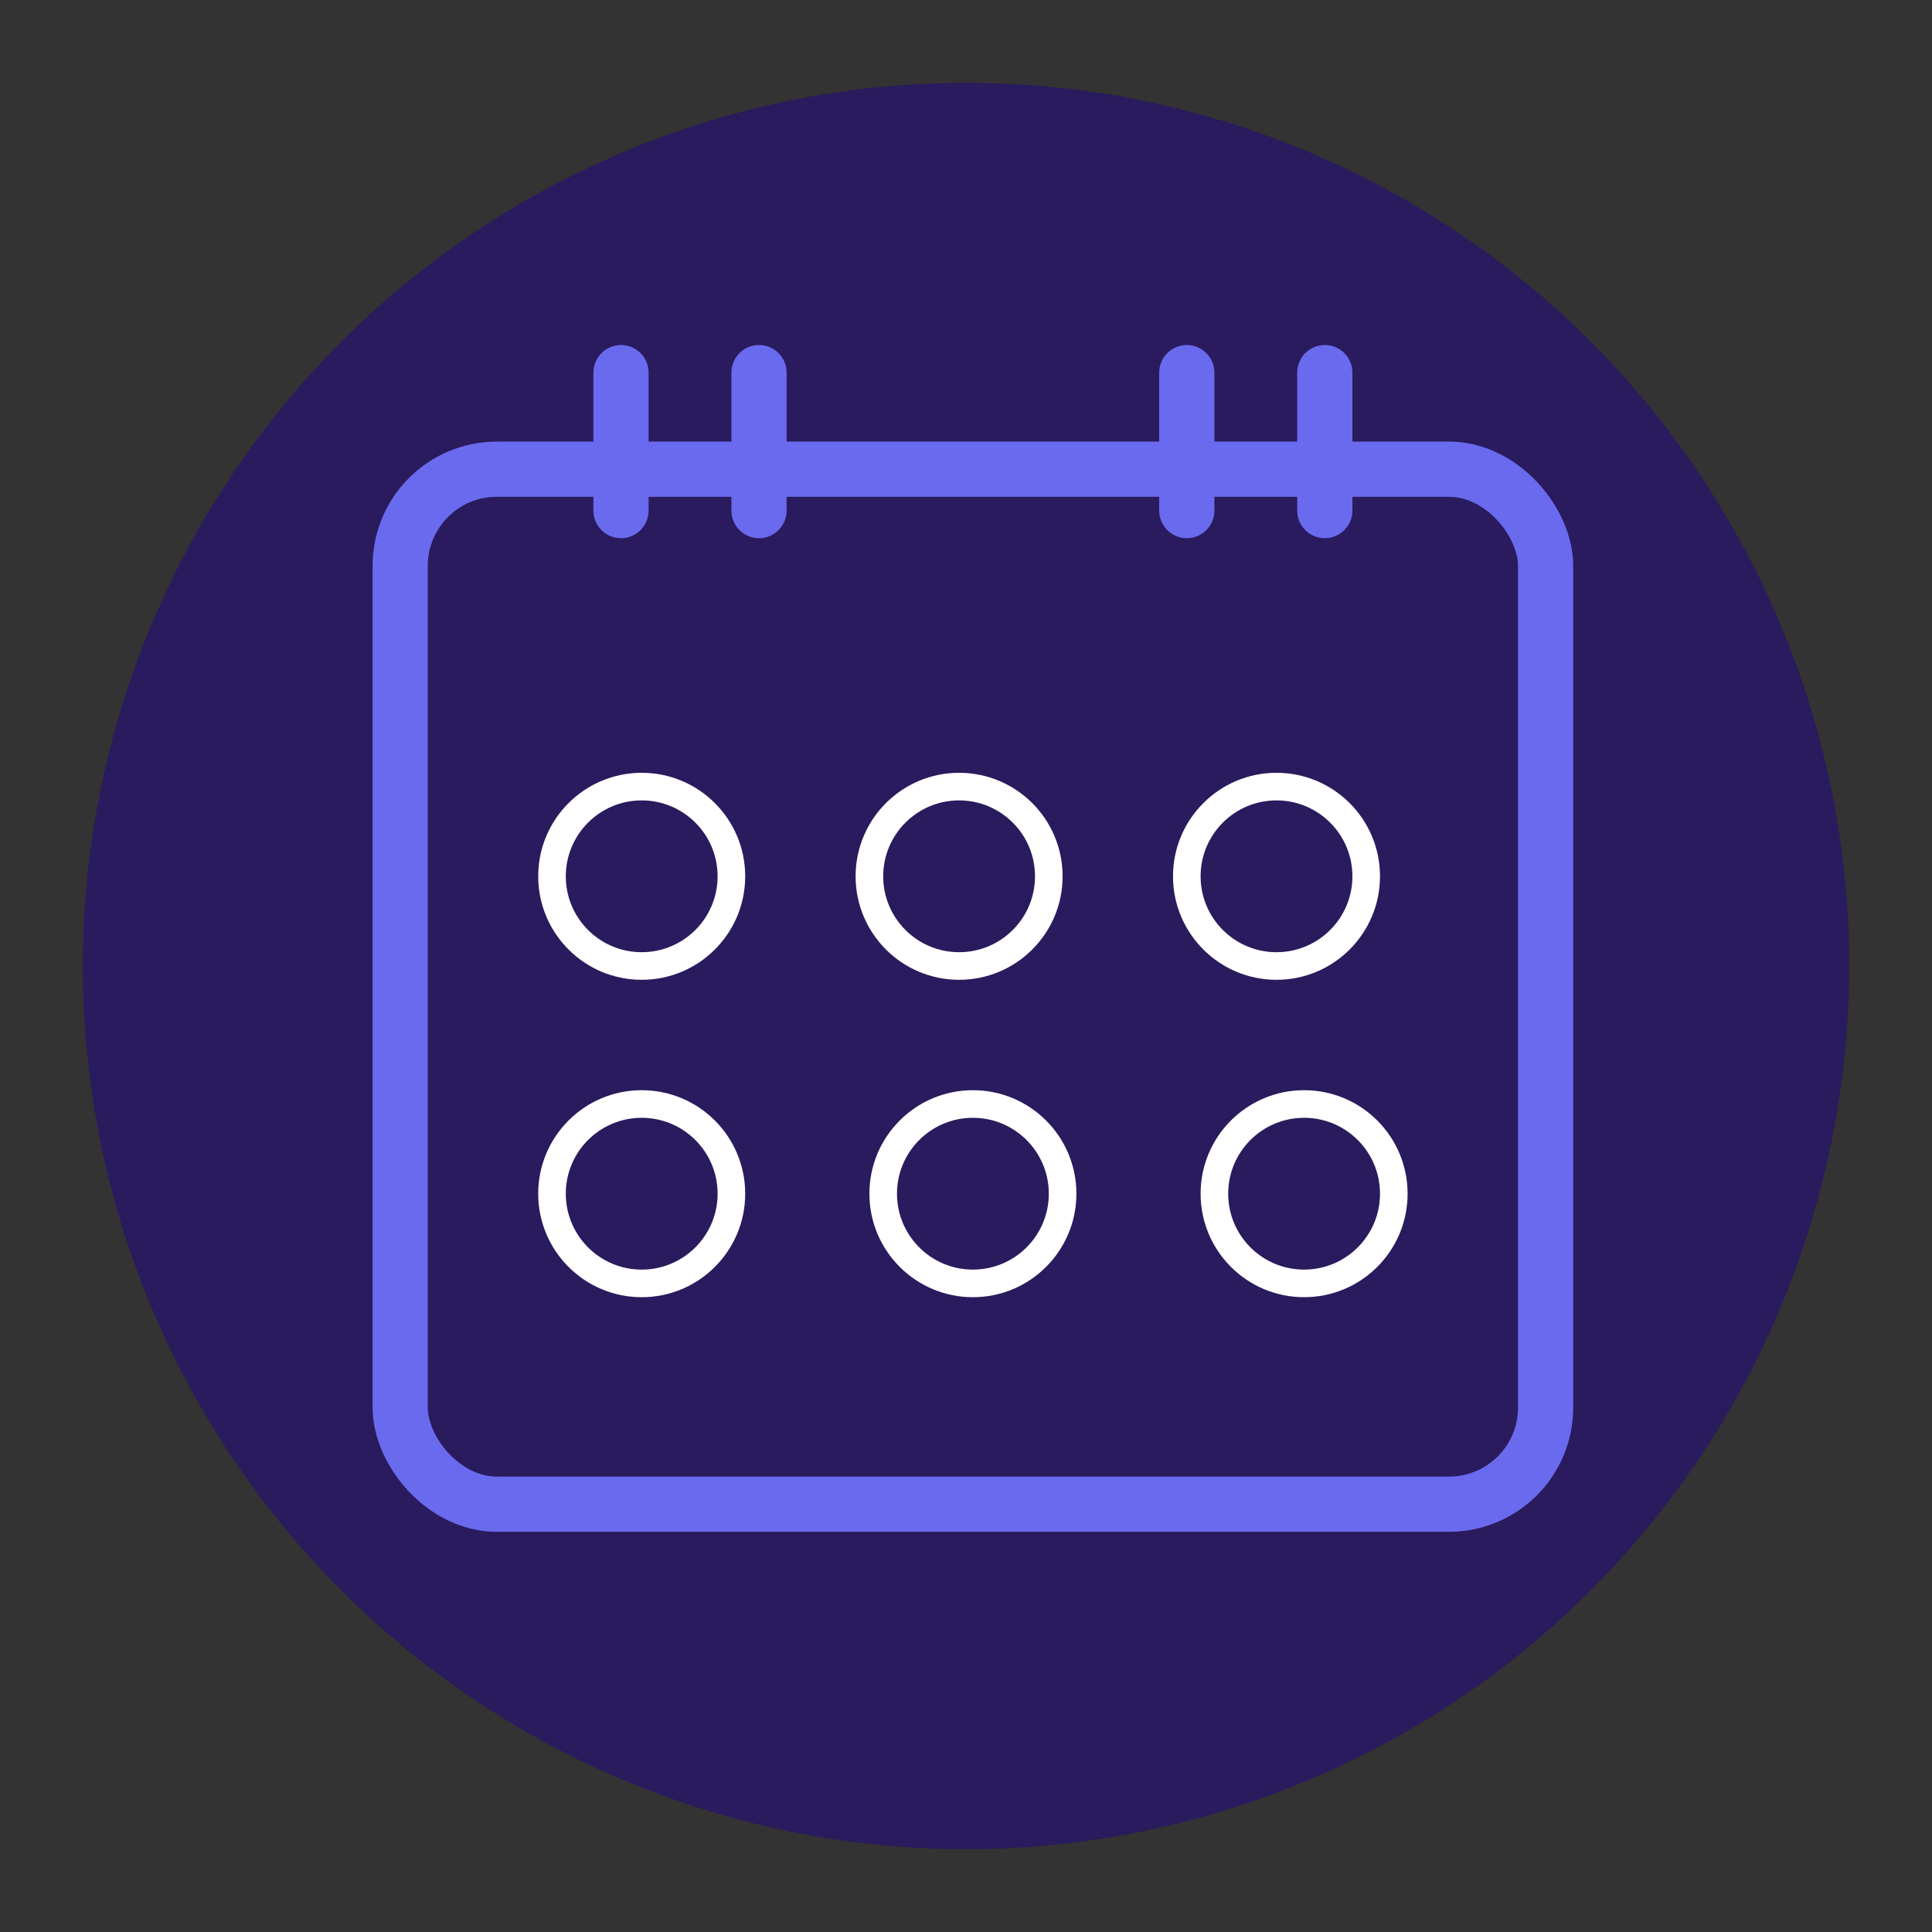
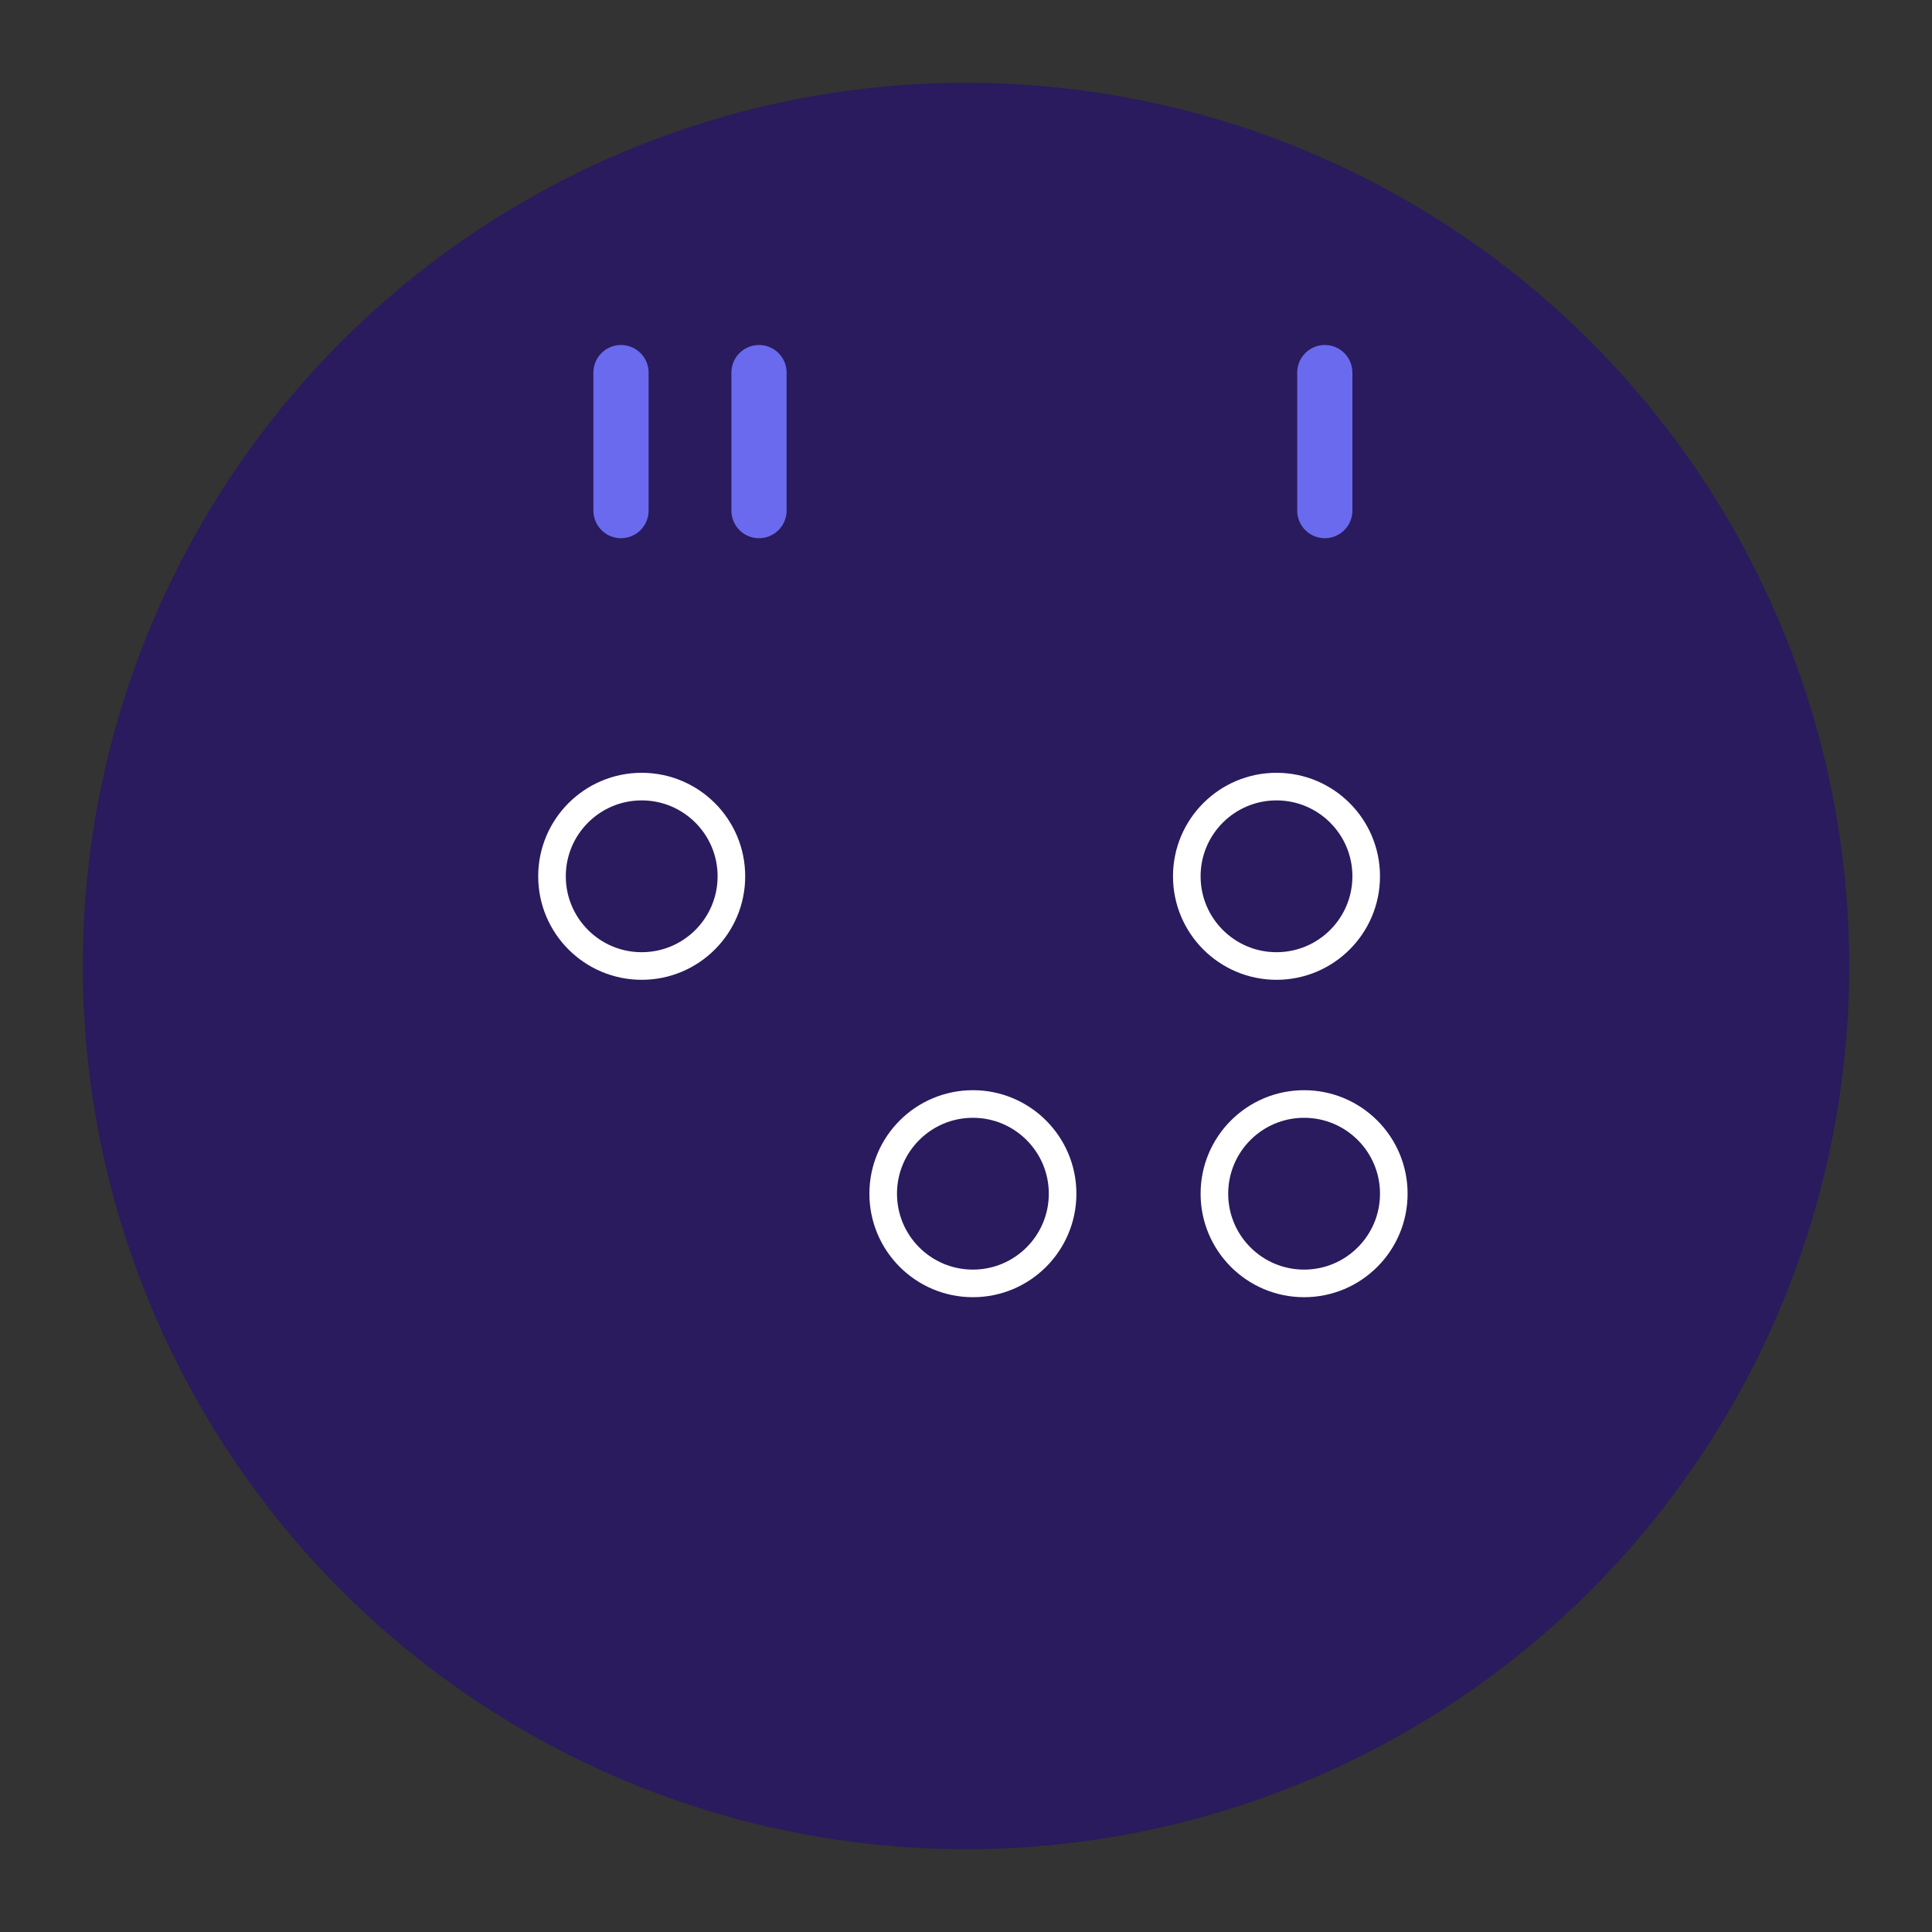
<svg xmlns="http://www.w3.org/2000/svg" width="140" height="140" viewBox="0 0 140 140" fill="none">
  <rect x="0" y="0" width="140" height="140" fill="#333333" stroke="none" />
  <circle cx="70" cy="70" r="64" fill="#291B5D" />
-   <rect x="29" y="34" width="83" height="75" rx="7" stroke="#6A6AEE" stroke-width="4" />
  <path d="M55 27L55 37" stroke="#6A6AEE" stroke-width="4" stroke-linecap="round" />
  <path d="M45 27L45 37" stroke="#6A6AEE" stroke-width="4" stroke-linecap="round" />
-   <path d="M86 27L86 37" stroke="#6A6AEE" stroke-width="4" stroke-linecap="round" />
  <path d="M96 27L96 37" stroke="#6A6AEE" stroke-width="4" stroke-linecap="round" />
  <circle cx="46.5" cy="63.5" r="6.5" stroke="white" stroke-width="2" />
-   <circle cx="69.5" cy="63.5" r="6.5" stroke="white" stroke-width="2" />
  <circle cx="92.5" cy="63.5" r="6.5" stroke="white" stroke-width="2" />
-   <circle cx="46.5" cy="86.5" r="6.5" stroke="white" stroke-width="2" />
  <circle cx="70.5" cy="86.5" r="6.5" stroke="white" stroke-width="2" />
  <circle cx="94.5" cy="86.5" r="6.5" stroke="white" stroke-width="2" />
</svg>